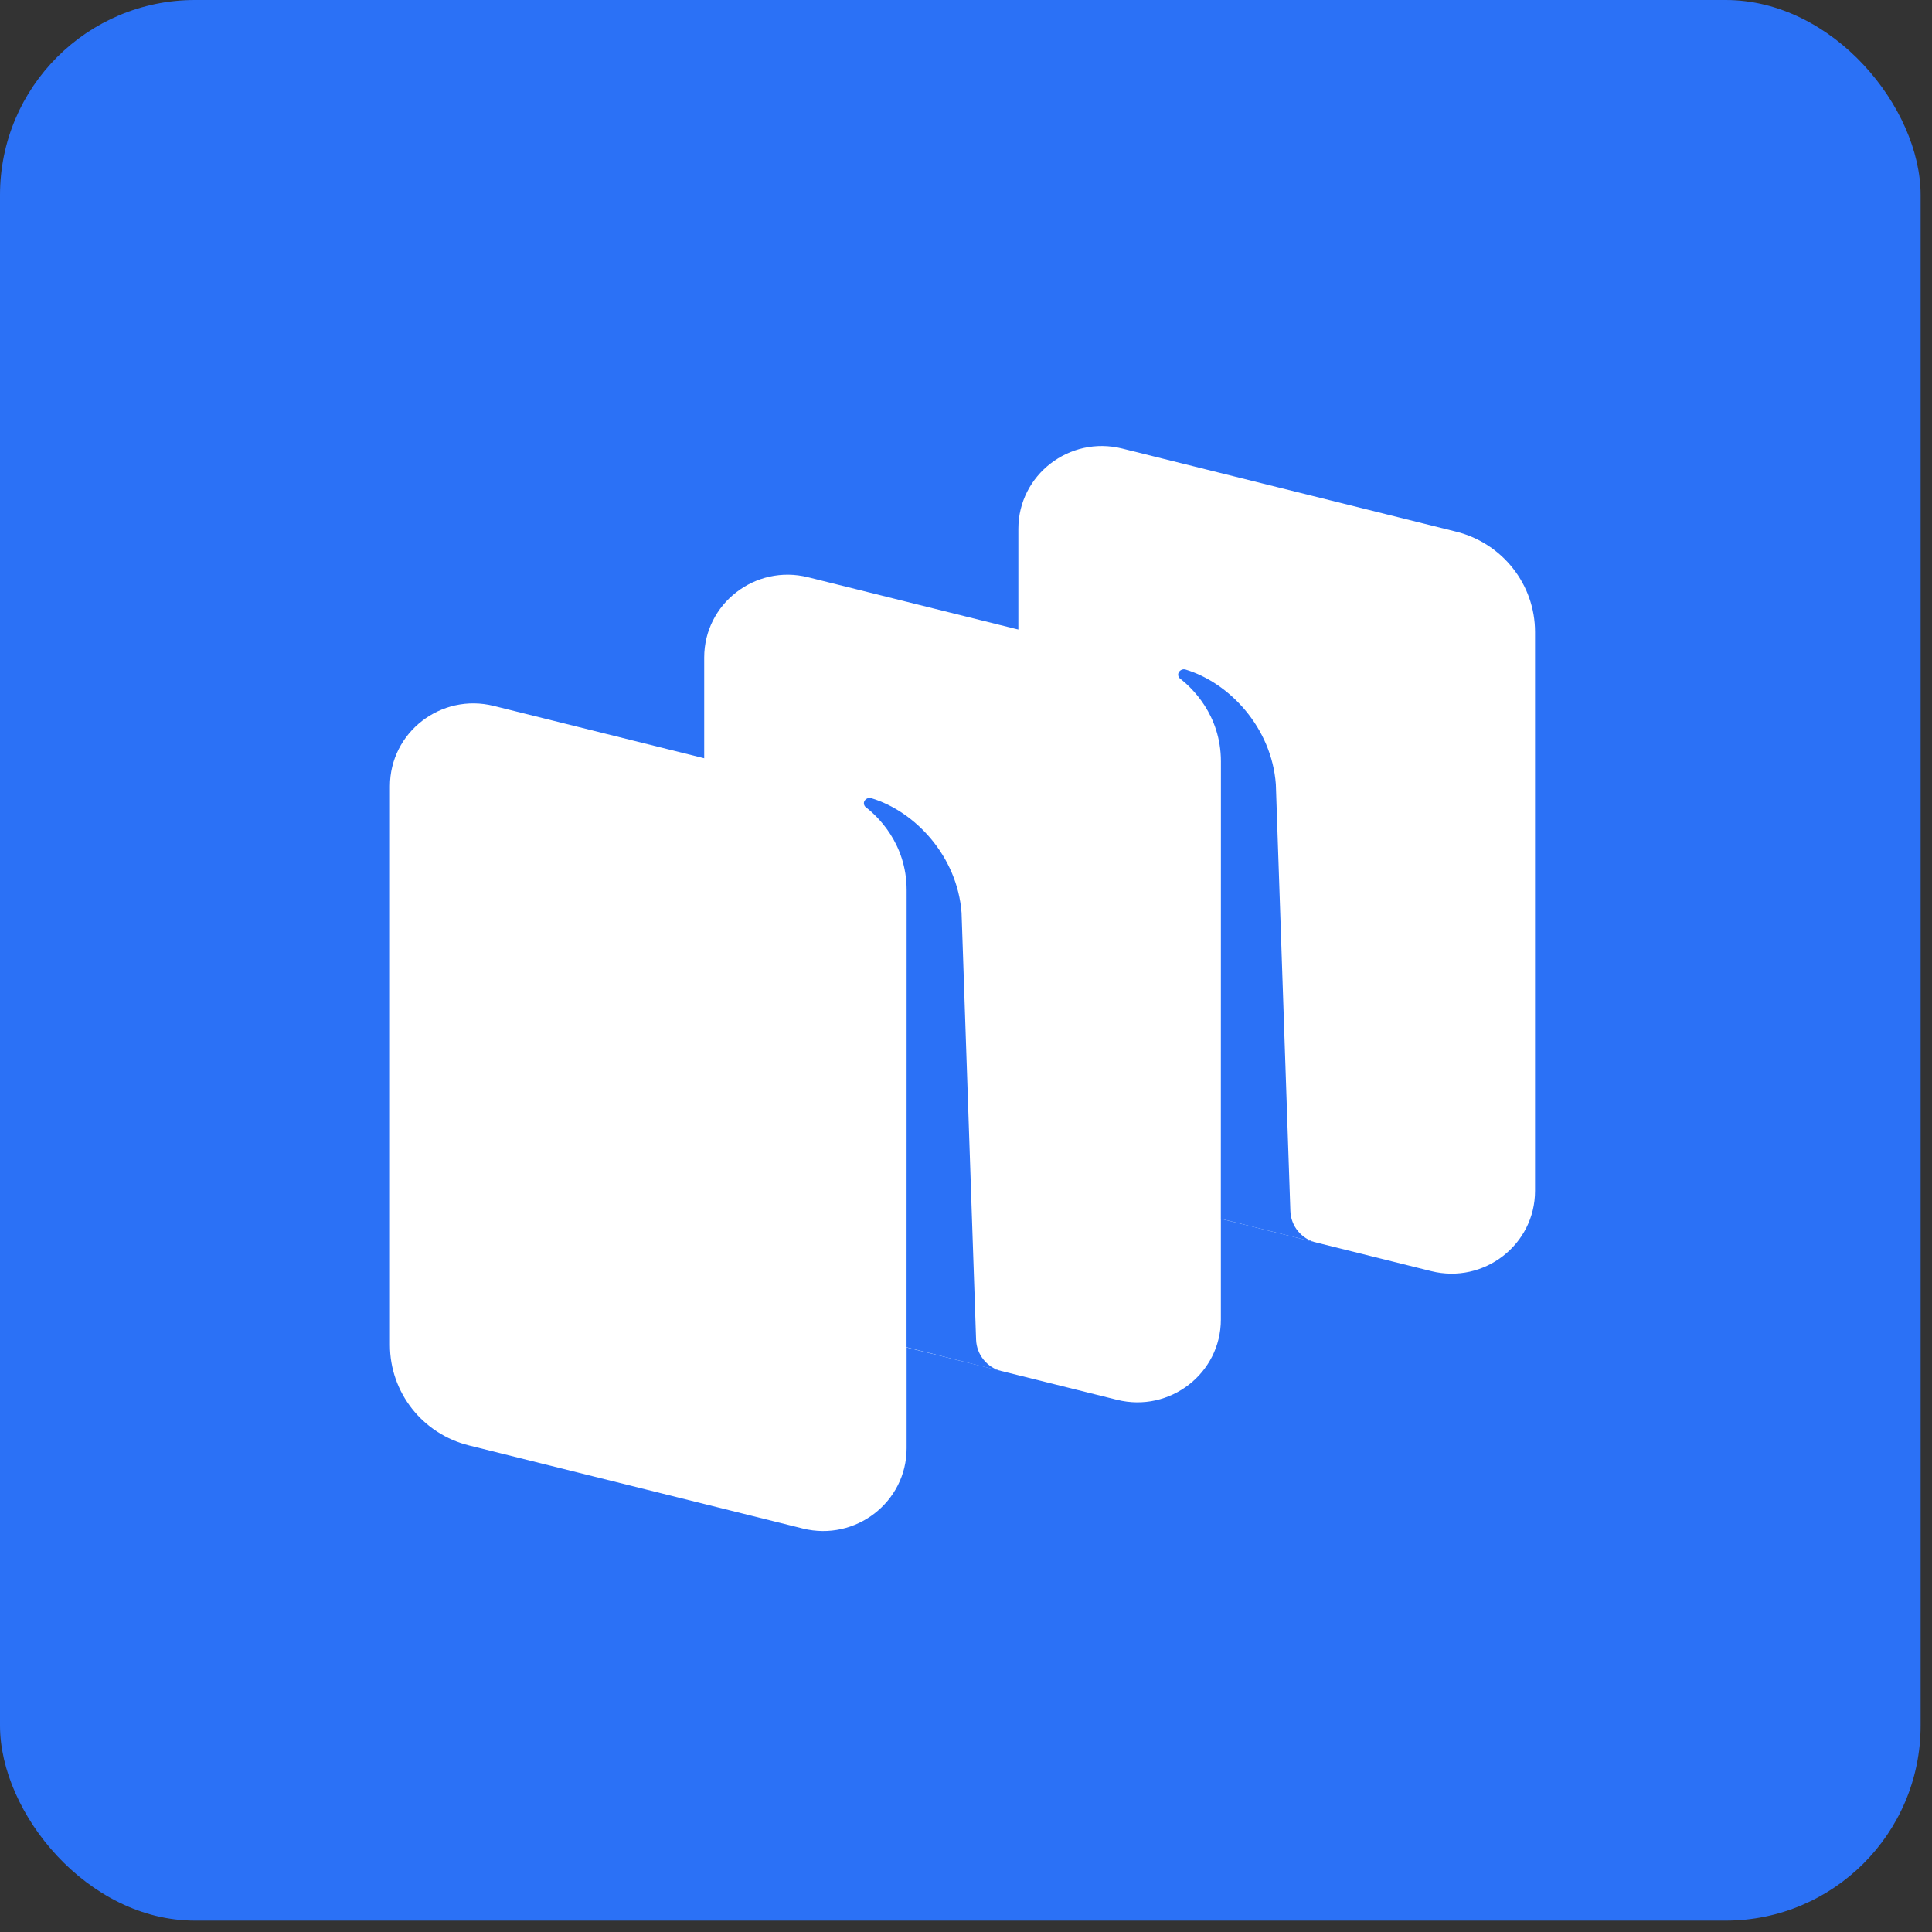
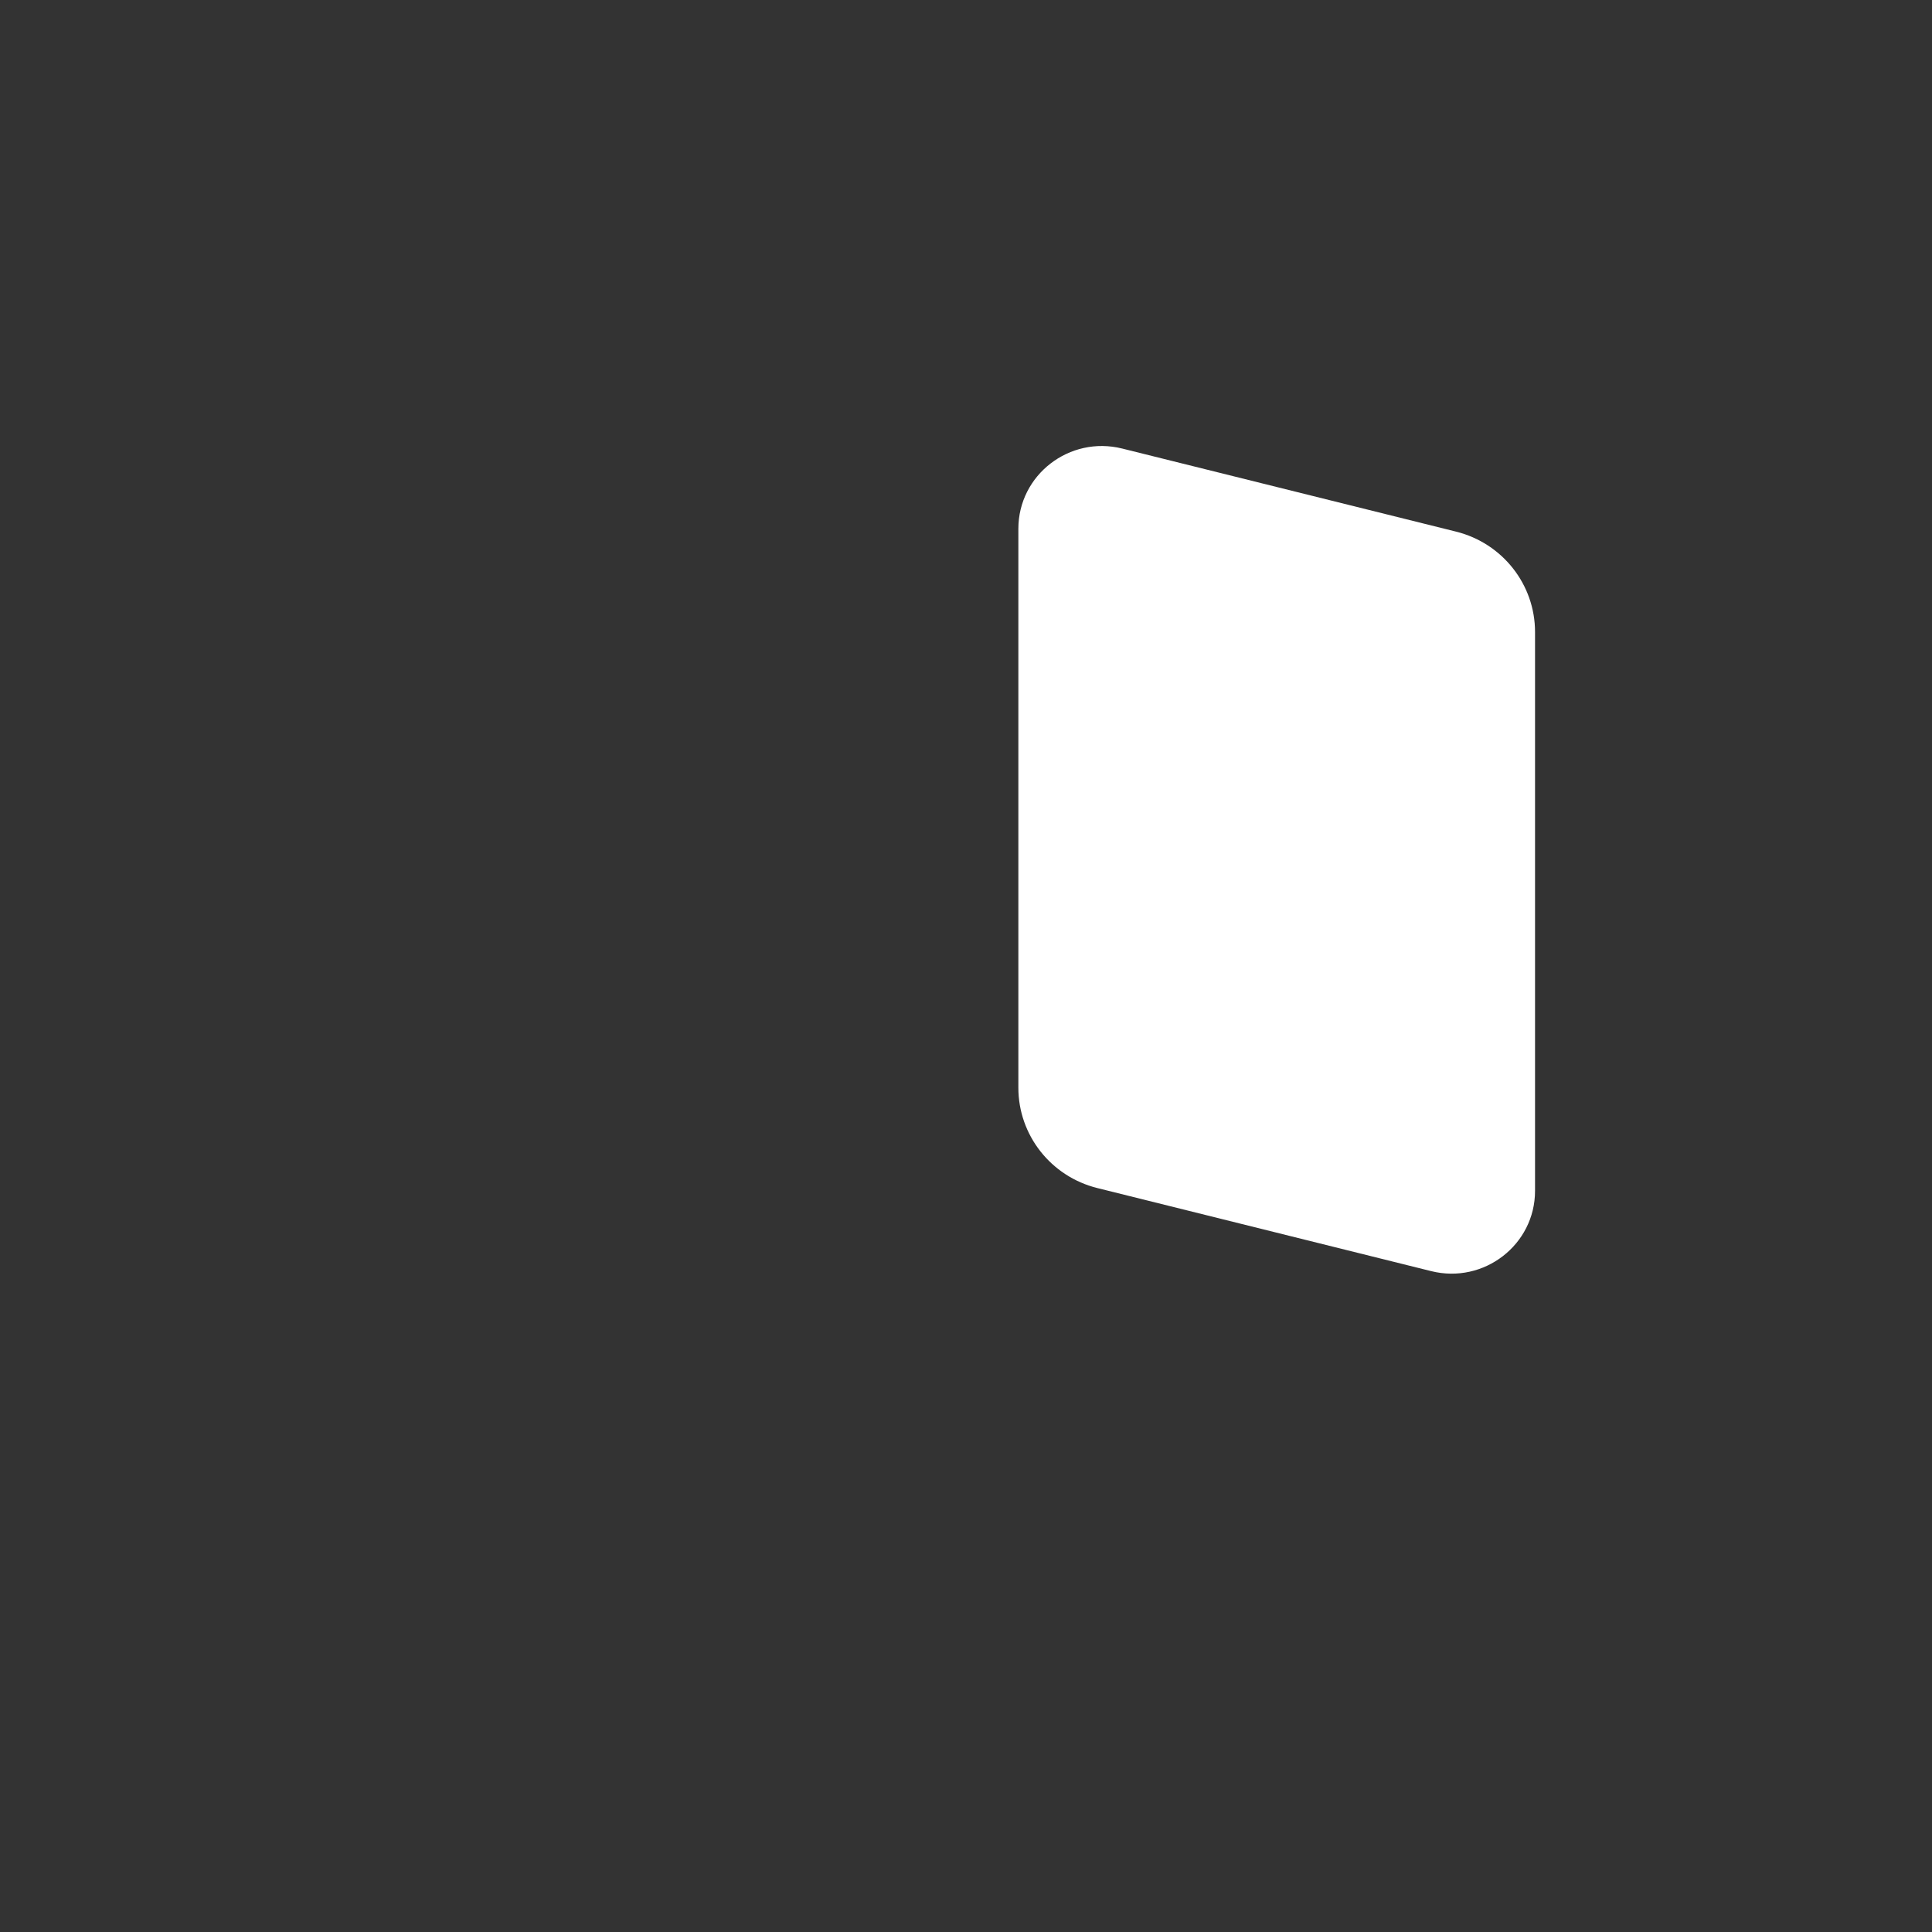
<svg xmlns="http://www.w3.org/2000/svg" width="109" height="109" viewBox="0 0 109 109" fill="none">
  <rect x="0" y="0" width="109" height="109" fill="#333333" stroke="none" />
-   <rect width="108.358" height="108.358" rx="11" fill="#2B71F6" />
  <path d="M61.909 67.028C59.29 66.376 57.454 64.043 57.454 61.366V29.835C57.454 26.795 60.338 24.566 63.312 25.306L82.148 29.993C84.767 30.645 86.604 32.978 86.604 35.655V67.186C86.604 70.226 83.72 72.455 80.746 71.715L61.909 67.028Z" fill="white" />
-   <path d="M26.455 81.547C23.836 80.896 22 78.563 22 75.886V44.355C22 41.315 24.884 39.086 27.858 39.826L46.695 44.513C49.313 45.165 51.15 47.498 51.15 50.175V81.706C51.15 84.746 48.266 86.975 45.291 86.235L26.455 81.547Z" fill="white" />
-   <path d="M44.184 74.287C41.566 73.636 39.73 71.302 39.73 68.626V37.095C39.73 34.055 42.613 31.825 45.588 32.566L64.424 37.253C67.043 37.904 68.879 40.238 68.879 42.914V74.445C68.879 77.485 65.995 79.715 63.021 78.975L44.184 74.287Z" fill="white" />
-   <path d="M56.51 77.364C55.685 77.154 55.098 76.428 55.069 75.581L54.25 51.5C54.013 48.313 51.638 45.779 49.157 45.032C49.017 44.99 48.869 45.047 48.786 45.166C48.702 45.287 48.735 45.456 48.852 45.545C49.465 46.018 51.151 47.56 51.151 50.22L51.146 76.009L56.51 77.364Z" fill="#2B71F6" />
-   <path d="M74.241 70.098C73.416 69.892 72.829 69.168 72.8 68.322L71.981 44.243C71.743 41.056 69.369 38.522 66.887 37.775C66.748 37.733 66.599 37.79 66.517 37.909C66.433 38.031 66.465 38.199 66.582 38.289C67.195 38.761 68.882 40.303 68.882 42.964L68.877 68.761L74.241 70.098Z" fill="#2B71F6" />
</svg>